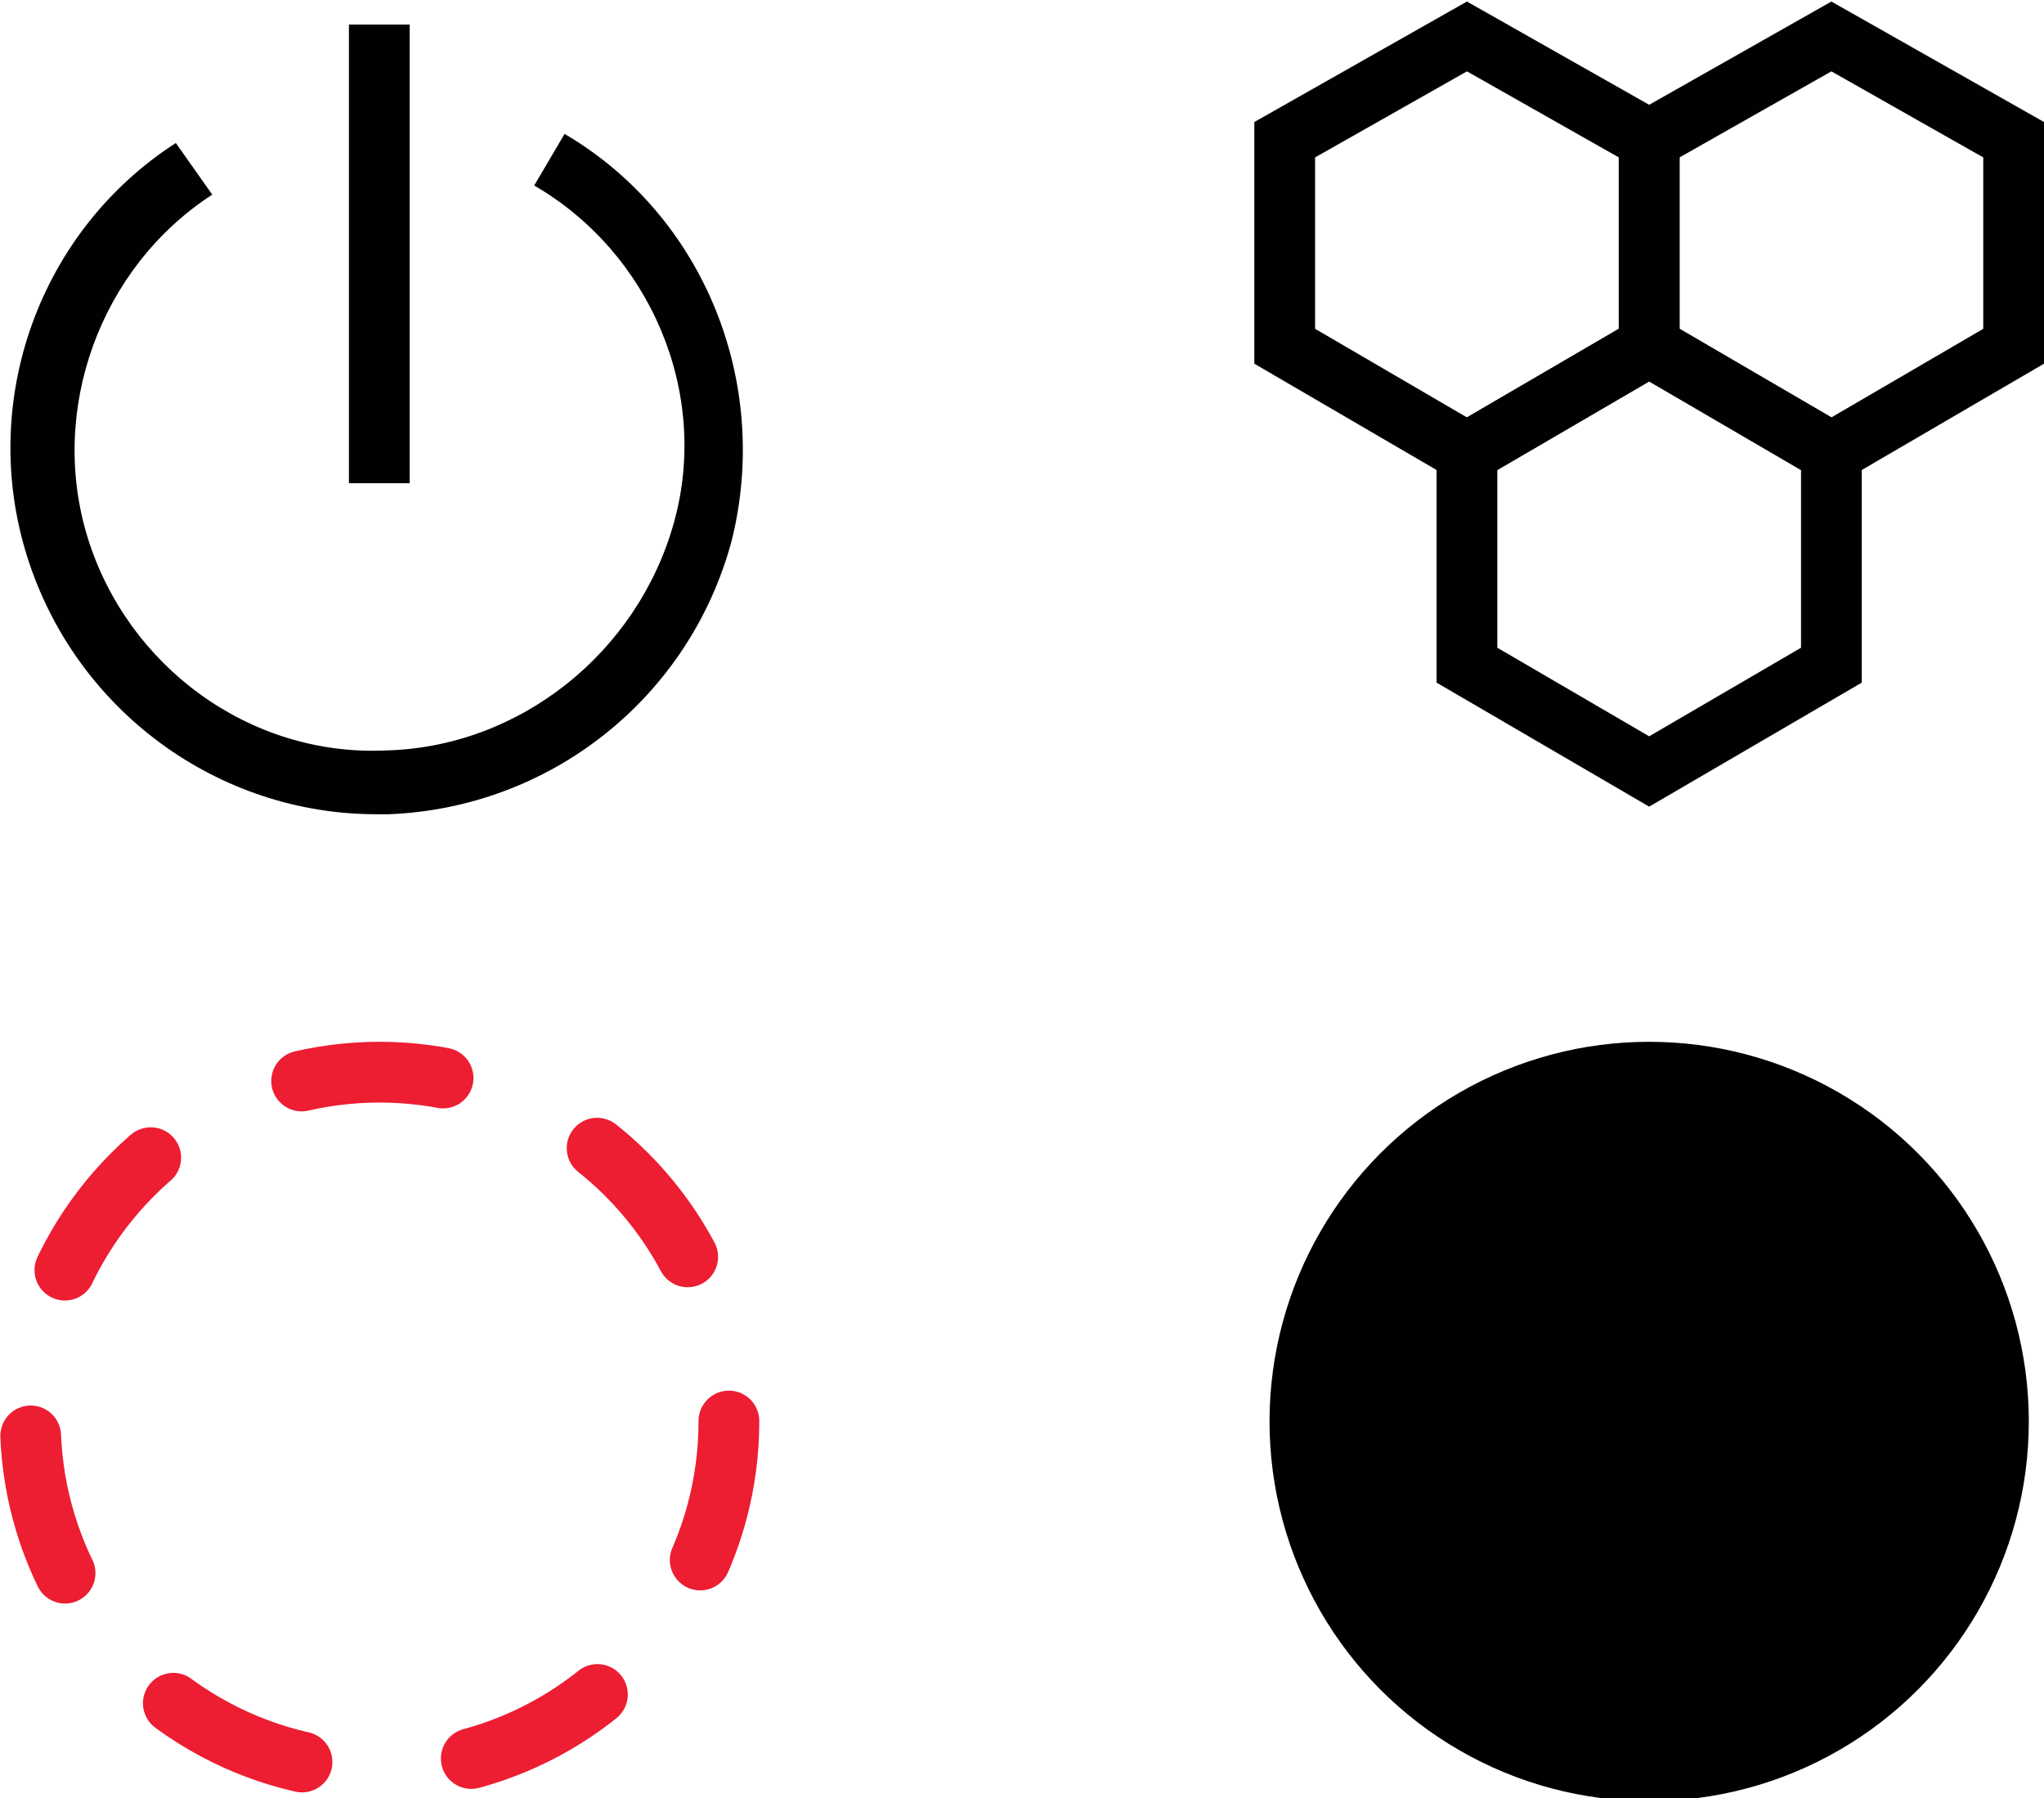
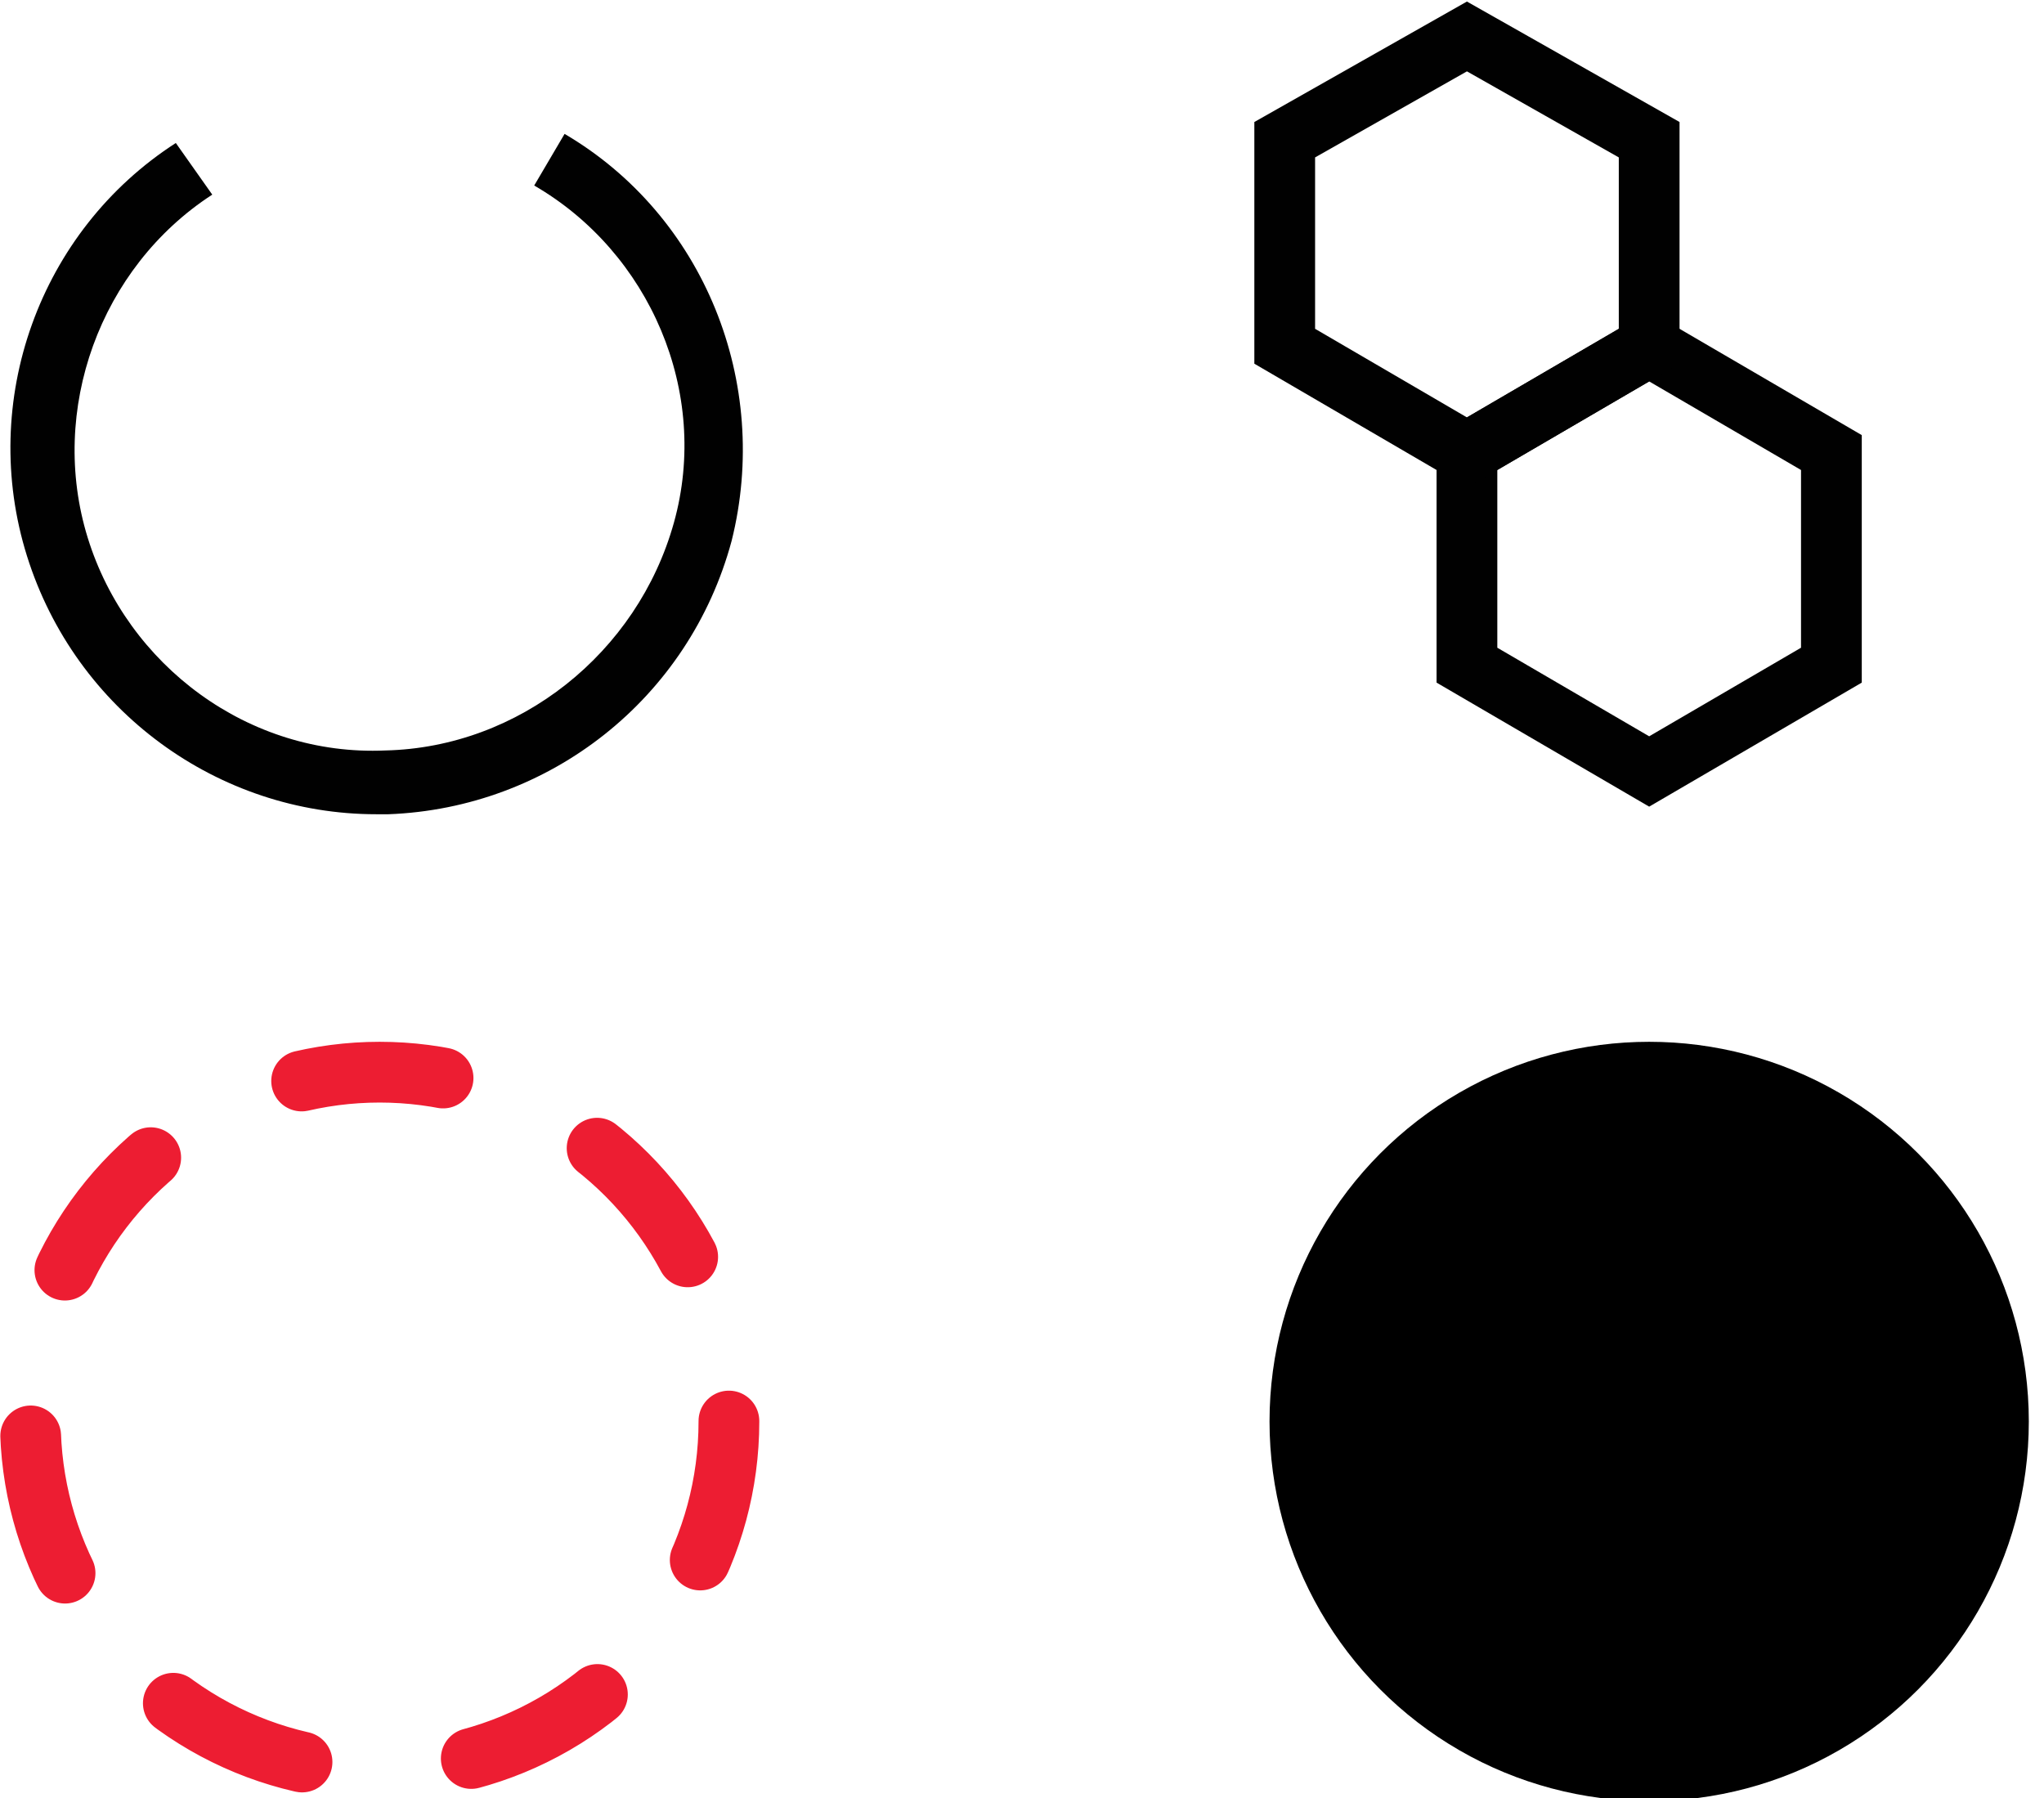
<svg xmlns="http://www.w3.org/2000/svg" version="1.1" id="leds" x="0px" y="0px" viewBox="-150.2 367.2 67.3 59.2" style="enable-background:new -150.2 367.2 67.3 59.2;" xml:space="preserve">
  <style type="text/css">
	.st0{fill:none;stroke:#010101;stroke-width:2;}
	.st1{fill:none;stroke:#ED1D32;stroke-width:2;stroke-linecap:round;stroke-miterlimit:10;stroke-dasharray:4.691,5.629;}
	.st2{fill:#010101;}
	.st3{fill:none;stroke:#010101;stroke-width:2;stroke-miterlimit:10;}
</style>
  <g>
    <g id="status-icon">
      <polygon id="XMLID_34_" class="st0" points="-89.9,389.1 -95.9,392.6 -101.9,389.1 -101.9,382.1 -95.9,378.6 -89.9,382.1   " />
-       <polygon id="XMLID_35_" class="st0" points="-83.9,378.6 -89.9,382.1 -95.9,378.6 -95.9,371.8 -89.9,368.4 -83.9,371.8   " />
      <polygon id="XMLID_36_" class="st0" points="-95.9,378.6 -101.9,382.1 -107.9,378.6 -107.9,371.8 -101.9,368.4 -95.9,371.8   " />
    </g>
    <g id="power-on">
      <circle class="st1" cx="-137.7" cy="414" r="11.5" />
    </g>
    <g id="power-icon" transform="matrix(-1,0,0,1,108.889,-11.092)">
      <path id="XMLID_28_" class="st2" d="M246.7,405.1c5.2,0,9.9-3.4,11.5-8.5s-0.4-10.7-4.9-13.6l-1.2,1.7c3.7,2.4,5.4,7.1,4.1,11.3    c-1.3,4.2-5.3,7.2-9.8,7c-4.4-0.1-8.3-3.2-9.5-7.5s0.8-8.9,4.6-11.1l-1-1.7c-4.6,2.7-6.8,8.2-5.5,13.4c1.4,5.2,6,8.8,11.3,9    C246.5,405.1,246.6,405.1,246.7,405.1z" />
-       <line class="st3" x1="246.6" y1="394.2" x2="246.6" y2="379.1" />
    </g>
  </g>
  <circle id="status-on_1_" cx="-95.9" cy="414" r="12.5" />
</svg>